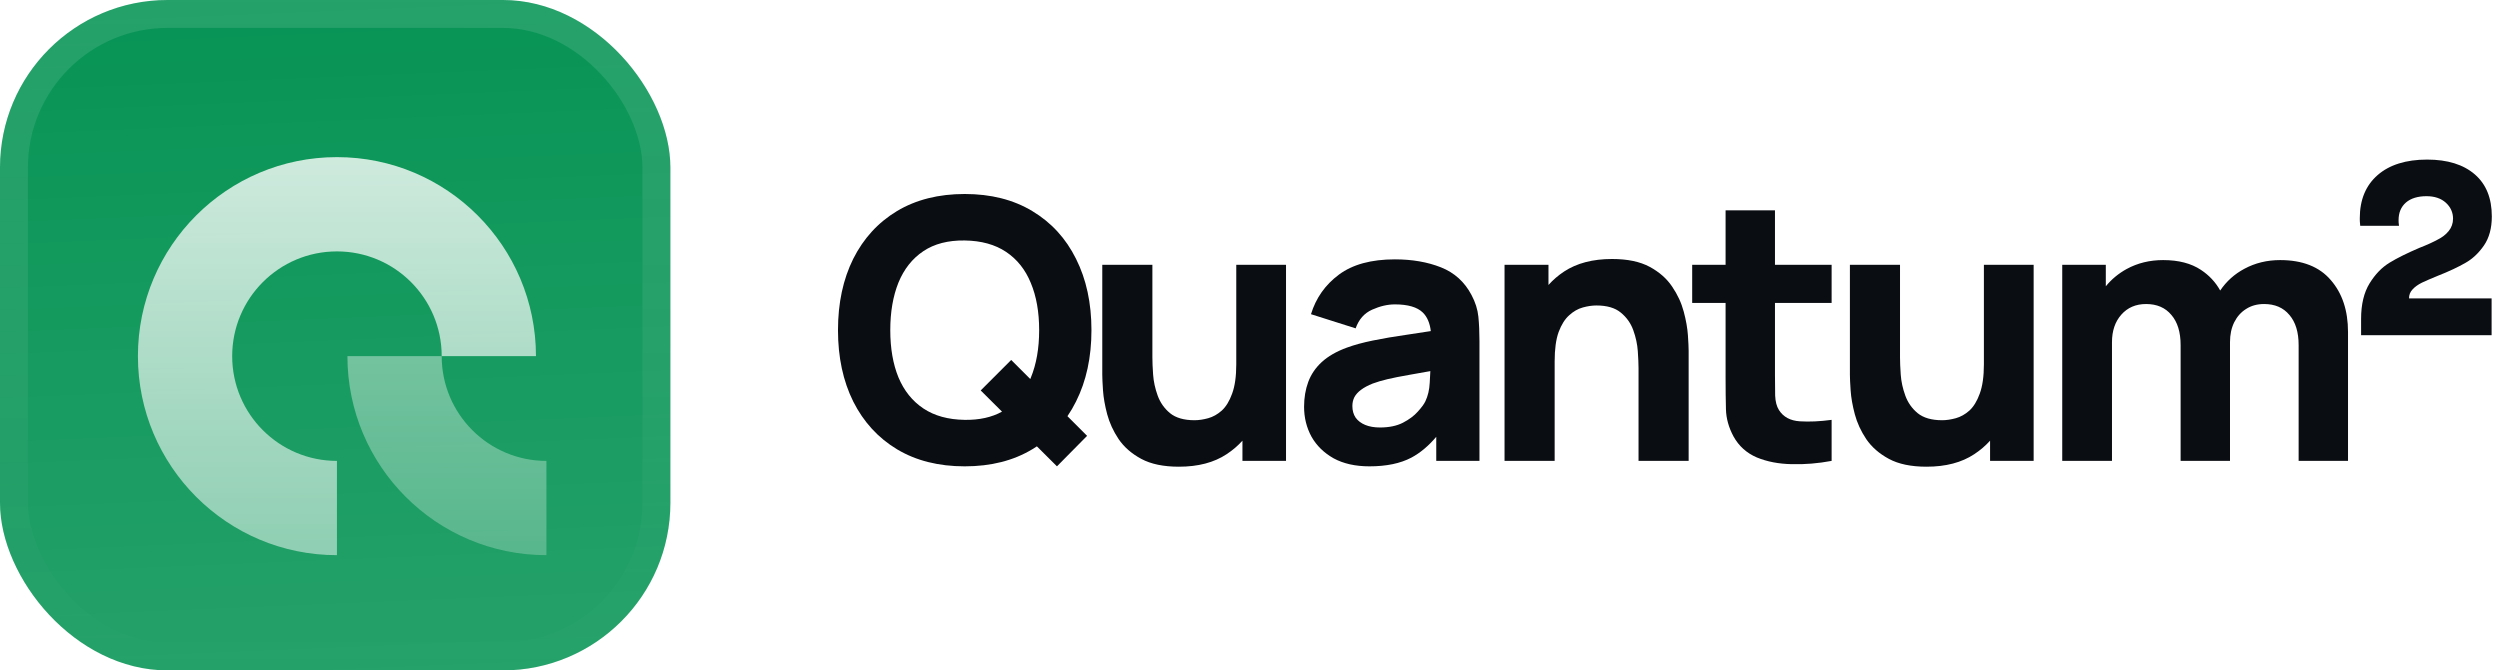
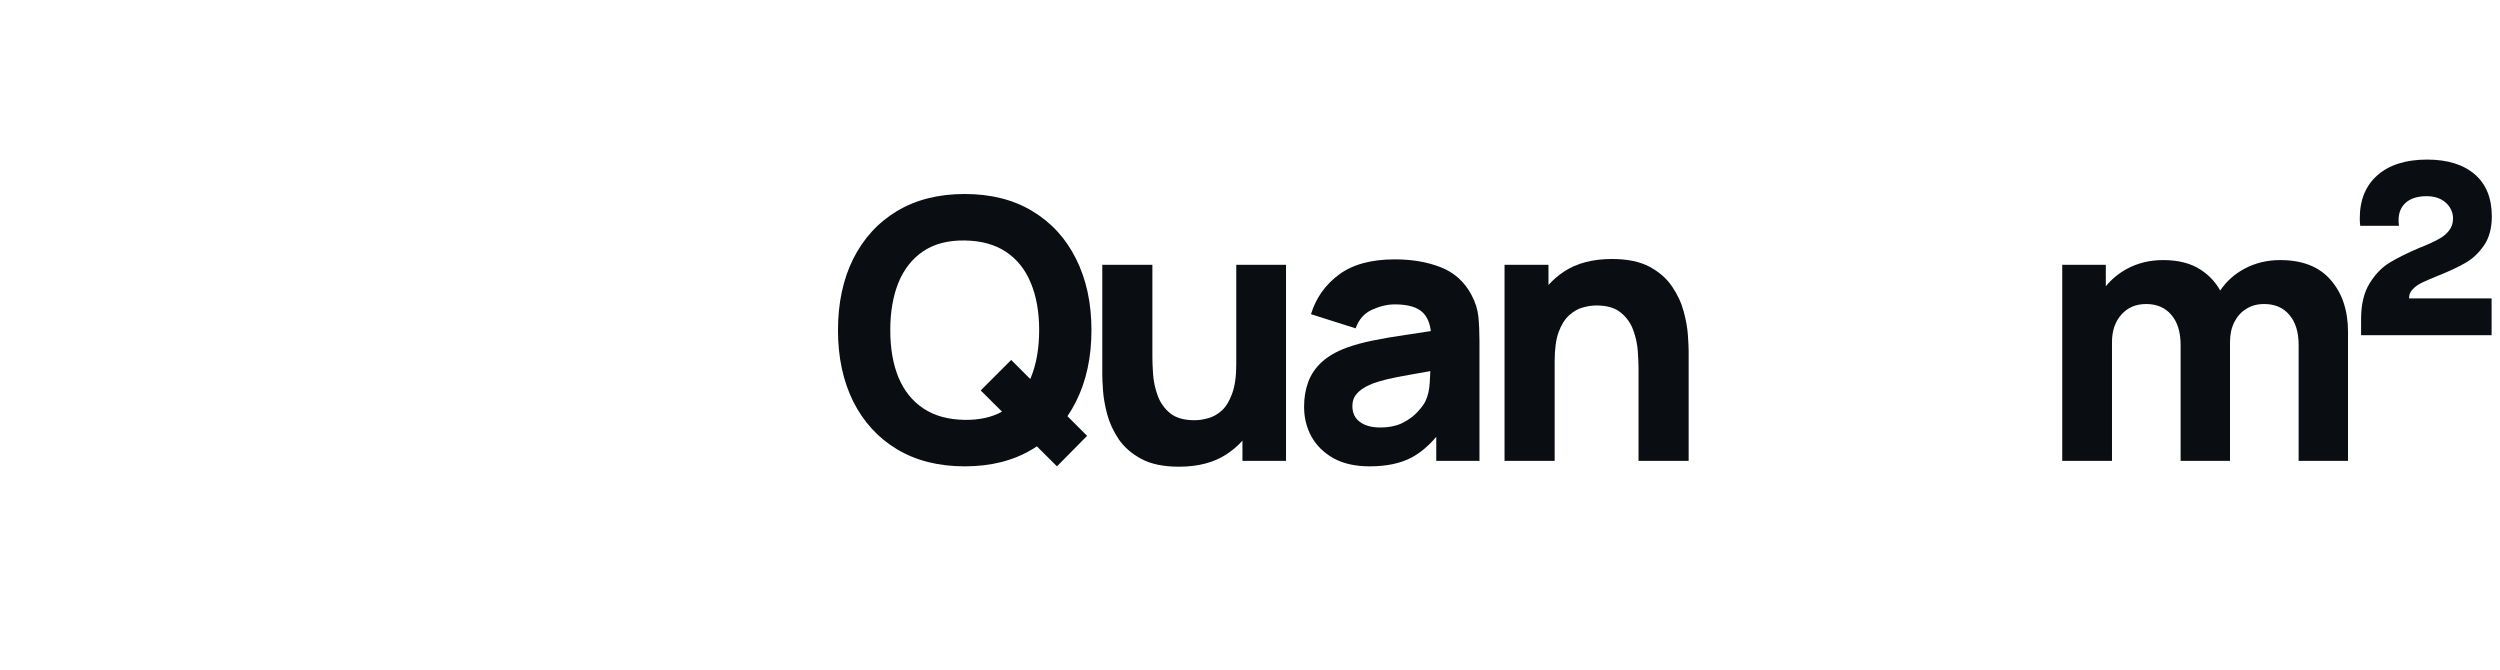
<svg xmlns="http://www.w3.org/2000/svg" width="179" height="48" viewBox="0 0 179 48" fill="none">
  <g filter="url(#filter0_iii_3046_38793)">
    <g clip-path="url(#clip0_3046_38793)">
-       <rect width="48" height="48" rx="12" fill="#079455" />
      <rect width="48" height="48" fill="url(#paint0_linear_3046_38793)" />
      <g filter="url(#filter1_d_3046_38793)">
        <path d="M16.625 23.25C16.625 19.108 19.983 15.75 24.125 15.75C28.267 15.75 31.625 19.108 31.625 23.25L38.375 23.25C38.375 15.38 31.995 9 24.125 9C16.255 9 9.875 15.38 9.875 23.25C9.875 31.12 16.255 37.5 24.125 37.5L24.125 30.75C19.983 30.75 16.625 27.392 16.625 23.25Z" fill="url(#paint1_linear_3046_38793)" />
        <path opacity="0.5" d="M31.625 23.25C31.625 27.392 34.983 30.75 39.125 30.75V37.5C31.255 37.5 24.875 31.12 24.875 23.25H31.625Z" fill="url(#paint2_linear_3046_38793)" />
      </g>
    </g>
    <rect x="1" y="1" width="46" height="46" rx="11" stroke="url(#paint3_linear_3046_38793)" stroke-width="2" />
  </g>
  <path d="M169.663 20.287C169.257 20.942 169.054 21.8 169.054 22.83V24H178.399V21.363H172.486C172.486 21.114 172.564 20.911 172.736 20.724C172.908 20.537 173.126 20.381 173.407 20.24C173.672 20.116 174.062 19.944 174.561 19.741C175.357 19.429 176.012 19.117 176.527 18.821C177.026 18.54 177.478 18.119 177.853 17.573C178.227 17.027 178.414 16.34 178.414 15.498C178.414 14.188 178.009 13.189 177.198 12.487C176.386 11.785 175.248 11.426 173.781 11.426C172.268 11.426 171.082 11.801 170.24 12.534C169.382 13.283 168.961 14.312 168.961 15.623C168.961 15.748 168.961 15.919 168.992 16.169H171.769C171.738 15.982 171.738 15.857 171.738 15.763C171.738 15.233 171.909 14.812 172.268 14.499C172.611 14.203 173.11 14.047 173.734 14.047C174.312 14.047 174.78 14.203 175.123 14.515C175.466 14.827 175.638 15.217 175.638 15.654C175.638 15.997 175.528 16.294 175.326 16.543C175.123 16.793 174.858 16.995 174.546 17.151C174.234 17.323 173.797 17.526 173.235 17.744C172.362 18.119 171.66 18.462 171.098 18.805C170.536 19.148 170.068 19.632 169.663 20.287Z" fill="#0A0D12" />
  <path fill-rule="evenodd" clip-rule="evenodd" d="M74.241 31.959L75.678 33.39L77.836 31.206L76.429 29.799C76.654 29.47 76.859 29.12 77.043 28.749C77.78 27.284 78.148 25.581 78.148 23.64C78.148 21.698 77.78 19.995 77.043 18.531C76.315 17.066 75.271 15.927 73.91 15.112C72.558 14.297 70.946 13.89 69.074 13.89C67.202 13.89 65.586 14.297 64.225 15.112C62.873 15.927 61.829 17.066 61.092 18.531C60.364 19.995 60 21.698 60 23.64C60 25.581 60.364 27.284 61.092 28.749C61.829 30.213 62.873 31.353 64.225 32.168C65.586 32.983 67.202 33.39 69.074 33.39C70.946 33.39 72.558 32.983 73.91 32.168C74.022 32.101 74.133 32.031 74.241 31.959ZM73.768 27.138L72.402 25.772L70.218 27.956L71.744 29.474C71.008 29.881 70.118 30.077 69.074 30.062C67.887 30.044 66.899 29.771 66.11 29.243C65.321 28.714 64.728 27.973 64.329 27.02C63.939 26.067 63.744 24.94 63.744 23.64C63.744 22.34 63.939 21.204 64.329 20.234C64.728 19.263 65.321 18.514 66.11 17.985C66.899 17.456 67.887 17.201 69.074 17.218C70.261 17.235 71.249 17.508 72.038 18.037C72.827 18.566 73.416 19.306 73.806 20.26C74.205 21.213 74.404 22.34 74.404 23.64C74.404 24.94 74.205 26.075 73.806 27.046C73.794 27.077 73.781 27.108 73.768 27.138Z" fill="#0A0D12" />
  <path d="M81.718 32.857C82.412 33.23 83.308 33.416 84.409 33.416C85.787 33.416 86.927 33.117 87.828 32.519C88.256 32.238 88.633 31.916 88.959 31.552V33H92.079V18.96H88.517V26.084C88.517 26.951 88.418 27.652 88.218 28.19C88.028 28.718 87.781 29.122 87.477 29.399C87.174 29.668 86.849 29.849 86.502 29.945C86.156 30.04 85.831 30.088 85.527 30.088C84.773 30.088 84.188 29.919 83.772 29.581C83.365 29.243 83.07 28.823 82.888 28.32C82.706 27.817 82.598 27.319 82.563 26.825C82.528 26.322 82.511 25.91 82.511 25.59V18.96H78.923V26.838C78.923 27.072 78.941 27.445 78.975 27.956C79.01 28.467 79.109 29.035 79.274 29.659C79.439 30.274 79.712 30.868 80.093 31.44C80.483 32.012 81.025 32.484 81.718 32.857Z" fill="#0A0D12" />
  <path fill-rule="evenodd" clip-rule="evenodd" d="M98.052 33.39C97.047 33.39 96.193 33.199 95.491 32.818C94.798 32.428 94.269 31.912 93.905 31.271C93.55 30.621 93.372 29.906 93.372 29.126C93.372 28.476 93.472 27.882 93.671 27.345C93.871 26.808 94.191 26.335 94.633 25.928C95.084 25.512 95.686 25.165 96.44 24.888C96.96 24.697 97.58 24.528 98.299 24.381C99.019 24.233 99.833 24.095 100.743 23.965C101.279 23.883 101.846 23.797 102.445 23.706C102.378 23.128 102.187 22.685 101.874 22.379C101.476 21.989 100.808 21.794 99.872 21.794C99.352 21.794 98.811 21.919 98.247 22.171C97.684 22.422 97.29 22.869 97.064 23.51L93.866 22.496C94.222 21.334 94.889 20.39 95.868 19.662C96.848 18.934 98.182 18.57 99.872 18.57C101.112 18.57 102.212 18.761 103.174 19.142C104.136 19.523 104.864 20.182 105.358 21.118C105.636 21.638 105.8 22.158 105.852 22.678C105.904 23.198 105.93 23.779 105.93 24.42V33H102.836V31.276C102.278 31.934 101.684 32.431 101.055 32.766C100.267 33.182 99.266 33.39 98.052 33.39ZM98.806 30.608C99.456 30.608 100.002 30.495 100.444 30.27C100.895 30.036 101.25 29.771 101.51 29.477C101.779 29.182 101.961 28.935 102.056 28.736C102.238 28.355 102.342 27.913 102.368 27.41C102.39 27.098 102.404 26.819 102.412 26.572C101.83 26.671 101.33 26.76 100.912 26.838C100.262 26.951 99.738 27.055 99.339 27.15C98.941 27.245 98.59 27.349 98.286 27.462C97.94 27.601 97.658 27.752 97.441 27.917C97.233 28.073 97.077 28.246 96.973 28.437C96.878 28.628 96.83 28.84 96.83 29.074C96.83 29.395 96.908 29.672 97.064 29.906C97.229 30.131 97.459 30.305 97.753 30.426C98.048 30.547 98.399 30.608 98.806 30.608Z" fill="#0A0D12" />
  <path d="M117.267 25.148C117.301 25.642 117.319 26.049 117.319 26.37V33H120.907V25.122C120.907 24.888 120.889 24.515 120.855 24.004C120.82 23.492 120.72 22.929 120.556 22.314C120.391 21.69 120.114 21.092 119.724 20.52C119.342 19.948 118.805 19.476 118.112 19.103C117.418 18.73 116.521 18.544 115.421 18.544C114.043 18.544 112.899 18.843 111.989 19.441C111.567 19.721 111.194 20.042 110.871 20.404V18.96H107.725V33H111.313V25.876C111.313 25 111.408 24.299 111.599 23.77C111.798 23.241 112.049 22.843 112.353 22.574C112.656 22.297 112.981 22.11 113.328 22.015C113.674 21.919 113.999 21.872 114.303 21.872C115.057 21.872 115.637 22.041 116.045 22.379C116.461 22.717 116.76 23.137 116.942 23.64C117.124 24.142 117.232 24.645 117.267 25.148Z" fill="#0A0D12" />
-   <path d="M131.144 33C130.173 33.182 129.22 33.26 128.284 33.234C127.357 33.217 126.525 33.056 125.788 32.753C125.06 32.441 124.505 31.942 124.124 31.258C123.777 30.616 123.595 29.966 123.578 29.308C123.561 28.64 123.552 27.887 123.552 27.046V21.69H121.16V18.96H123.552V15.06H127.088V18.96H131.144V21.69H127.088V26.838C127.088 27.384 127.092 27.878 127.101 28.32C127.118 28.753 127.209 29.1 127.374 29.36C127.686 29.854 128.184 30.122 128.869 30.166C129.554 30.209 130.312 30.174 131.144 30.062V33Z" fill="#0A0D12" />
-   <path d="M135.248 32.857C135.941 33.23 136.838 33.416 137.939 33.416C139.317 33.416 140.456 33.117 141.358 32.519C141.785 32.238 142.162 31.916 142.489 31.552V33H145.609V18.96H142.047V26.084C142.047 26.951 141.947 27.652 141.748 28.19C141.557 28.718 141.31 29.122 141.007 29.399C140.703 29.668 140.378 29.849 140.032 29.945C139.685 30.04 139.36 30.088 139.057 30.088C138.303 30.088 137.718 29.919 137.302 29.581C136.894 29.243 136.6 28.823 136.418 28.32C136.236 27.817 136.127 27.319 136.093 26.825C136.058 26.322 136.041 25.91 136.041 25.59V18.96H132.453V26.838C132.453 27.072 132.47 27.445 132.505 27.956C132.539 28.467 132.639 29.035 132.804 29.659C132.968 30.274 133.241 30.868 133.623 31.44C134.013 32.012 134.554 32.484 135.248 32.857Z" fill="#0A0D12" />
  <path d="M166.883 20.052C167.706 20.997 168.118 22.236 168.118 23.77V33H164.582V24.706C164.582 23.779 164.361 23.059 163.919 22.548C163.486 22.028 162.883 21.768 162.112 21.768C161.618 21.768 161.189 21.885 160.825 22.119C160.461 22.344 160.175 22.665 159.967 23.081C159.768 23.488 159.668 23.96 159.668 24.498V33H156.132V24.706C156.132 23.779 155.911 23.059 155.469 22.548C155.036 22.028 154.433 21.768 153.662 21.768C152.925 21.768 152.332 22.023 151.881 22.535C151.439 23.038 151.218 23.692 151.218 24.498V33H147.656V18.96H150.776V20.498C151.183 19.997 151.682 19.583 152.271 19.259C153.051 18.834 153.922 18.622 154.884 18.622C155.985 18.622 156.886 18.856 157.588 19.324C158.174 19.71 158.634 20.202 158.966 20.801C159.413 20.141 159.989 19.623 160.695 19.246C161.466 18.83 162.32 18.622 163.256 18.622C164.859 18.622 166.068 19.099 166.883 20.052Z" fill="#0A0D12" />
  <defs>
    <filter id="filter0_iii_3046_38793" x="0" y="-3" width="48" height="54" filterUnits="userSpaceOnUse" color-interpolation-filters="sRGB">
      <feFlood flood-opacity="0" result="BackgroundImageFix" />
      <feBlend mode="normal" in="SourceGraphic" in2="BackgroundImageFix" result="shape" />
      <feColorMatrix in="SourceAlpha" type="matrix" values="0 0 0 0 0 0 0 0 0 0 0 0 0 0 0 0 0 0 127 0" result="hardAlpha" />
      <feOffset dy="-3" />
      <feGaussianBlur stdDeviation="1.5" />
      <feComposite in2="hardAlpha" operator="arithmetic" k2="-1" k3="1" />
      <feColorMatrix type="matrix" values="0 0 0 0 0 0 0 0 0 0 0 0 0 0 0 0 0 0 0.1 0" />
      <feBlend mode="normal" in2="shape" result="effect1_innerShadow_3046_38793" />
      <feColorMatrix in="SourceAlpha" type="matrix" values="0 0 0 0 0 0 0 0 0 0 0 0 0 0 0 0 0 0 127 0" result="hardAlpha" />
      <feOffset dy="3" />
      <feGaussianBlur stdDeviation="1.5" />
      <feComposite in2="hardAlpha" operator="arithmetic" k2="-1" k3="1" />
      <feColorMatrix type="matrix" values="0 0 0 0 1 0 0 0 0 1 0 0 0 0 1 0 0 0 0.1 0" />
      <feBlend mode="normal" in2="effect1_innerShadow_3046_38793" result="effect2_innerShadow_3046_38793" />
      <feColorMatrix in="SourceAlpha" type="matrix" values="0 0 0 0 0 0 0 0 0 0 0 0 0 0 0 0 0 0 127 0" result="hardAlpha" />
      <feMorphology radius="1" operator="erode" in="SourceAlpha" result="effect3_innerShadow_3046_38793" />
      <feOffset />
      <feComposite in2="hardAlpha" operator="arithmetic" k2="-1" k3="1" />
      <feColorMatrix type="matrix" values="0 0 0 0 0 0 0 0 0 0 0 0 0 0 0 0 0 0 0.2 0" />
      <feBlend mode="normal" in2="effect2_innerShadow_3046_38793" result="effect3_innerShadow_3046_38793" />
    </filter>
    <filter id="filter1_d_3046_38793" x="6.875" y="5.25" width="35.25" height="42" filterUnits="userSpaceOnUse" color-interpolation-filters="sRGB">
      <feFlood flood-opacity="0" result="BackgroundImageFix" />
      <feColorMatrix in="SourceAlpha" type="matrix" values="0 0 0 0 0 0 0 0 0 0 0 0 0 0 0 0 0 0 127 0" result="hardAlpha" />
      <feMorphology radius="1.5" operator="erode" in="SourceAlpha" result="effect1_dropShadow_3046_38793" />
      <feOffset dy="2.25" />
      <feGaussianBlur stdDeviation="2.25" />
      <feComposite in2="hardAlpha" operator="out" />
      <feColorMatrix type="matrix" values="0 0 0 0 0.141 0 0 0 0 0.141 0 0 0 0 0.141 0 0 0 0.1 0" />
      <feBlend mode="normal" in2="BackgroundImageFix" result="effect1_dropShadow_3046_38793" />
      <feBlend mode="normal" in="SourceGraphic" in2="effect1_dropShadow_3046_38793" result="shape" />
    </filter>
    <linearGradient id="paint0_linear_3046_38793" x1="24" y1="5.96047e-07" x2="26" y2="48" gradientUnits="userSpaceOnUse">
      <stop stop-color="white" stop-opacity="0" />
      <stop offset="1" stop-color="white" stop-opacity="0.12" />
    </linearGradient>
    <linearGradient id="paint1_linear_3046_38793" x1="24.125" y1="9" x2="24.125" y2="37.5" gradientUnits="userSpaceOnUse">
      <stop stop-color="white" stop-opacity="0.8" />
      <stop offset="1" stop-color="white" stop-opacity="0.5" />
    </linearGradient>
    <linearGradient id="paint2_linear_3046_38793" x1="32" y1="23.25" x2="32" y2="37.5" gradientUnits="userSpaceOnUse">
      <stop stop-color="white" stop-opacity="0.8" />
      <stop offset="1" stop-color="white" stop-opacity="0.5" />
    </linearGradient>
    <linearGradient id="paint3_linear_3046_38793" x1="24" y1="0" x2="24" y2="48" gradientUnits="userSpaceOnUse">
      <stop stop-color="white" stop-opacity="0.12" />
      <stop offset="1" stop-color="white" stop-opacity="0" />
    </linearGradient>
    <clipPath id="clip0_3046_38793">
      <rect width="48" height="48" rx="12" fill="white" />
    </clipPath>
  </defs>
</svg>